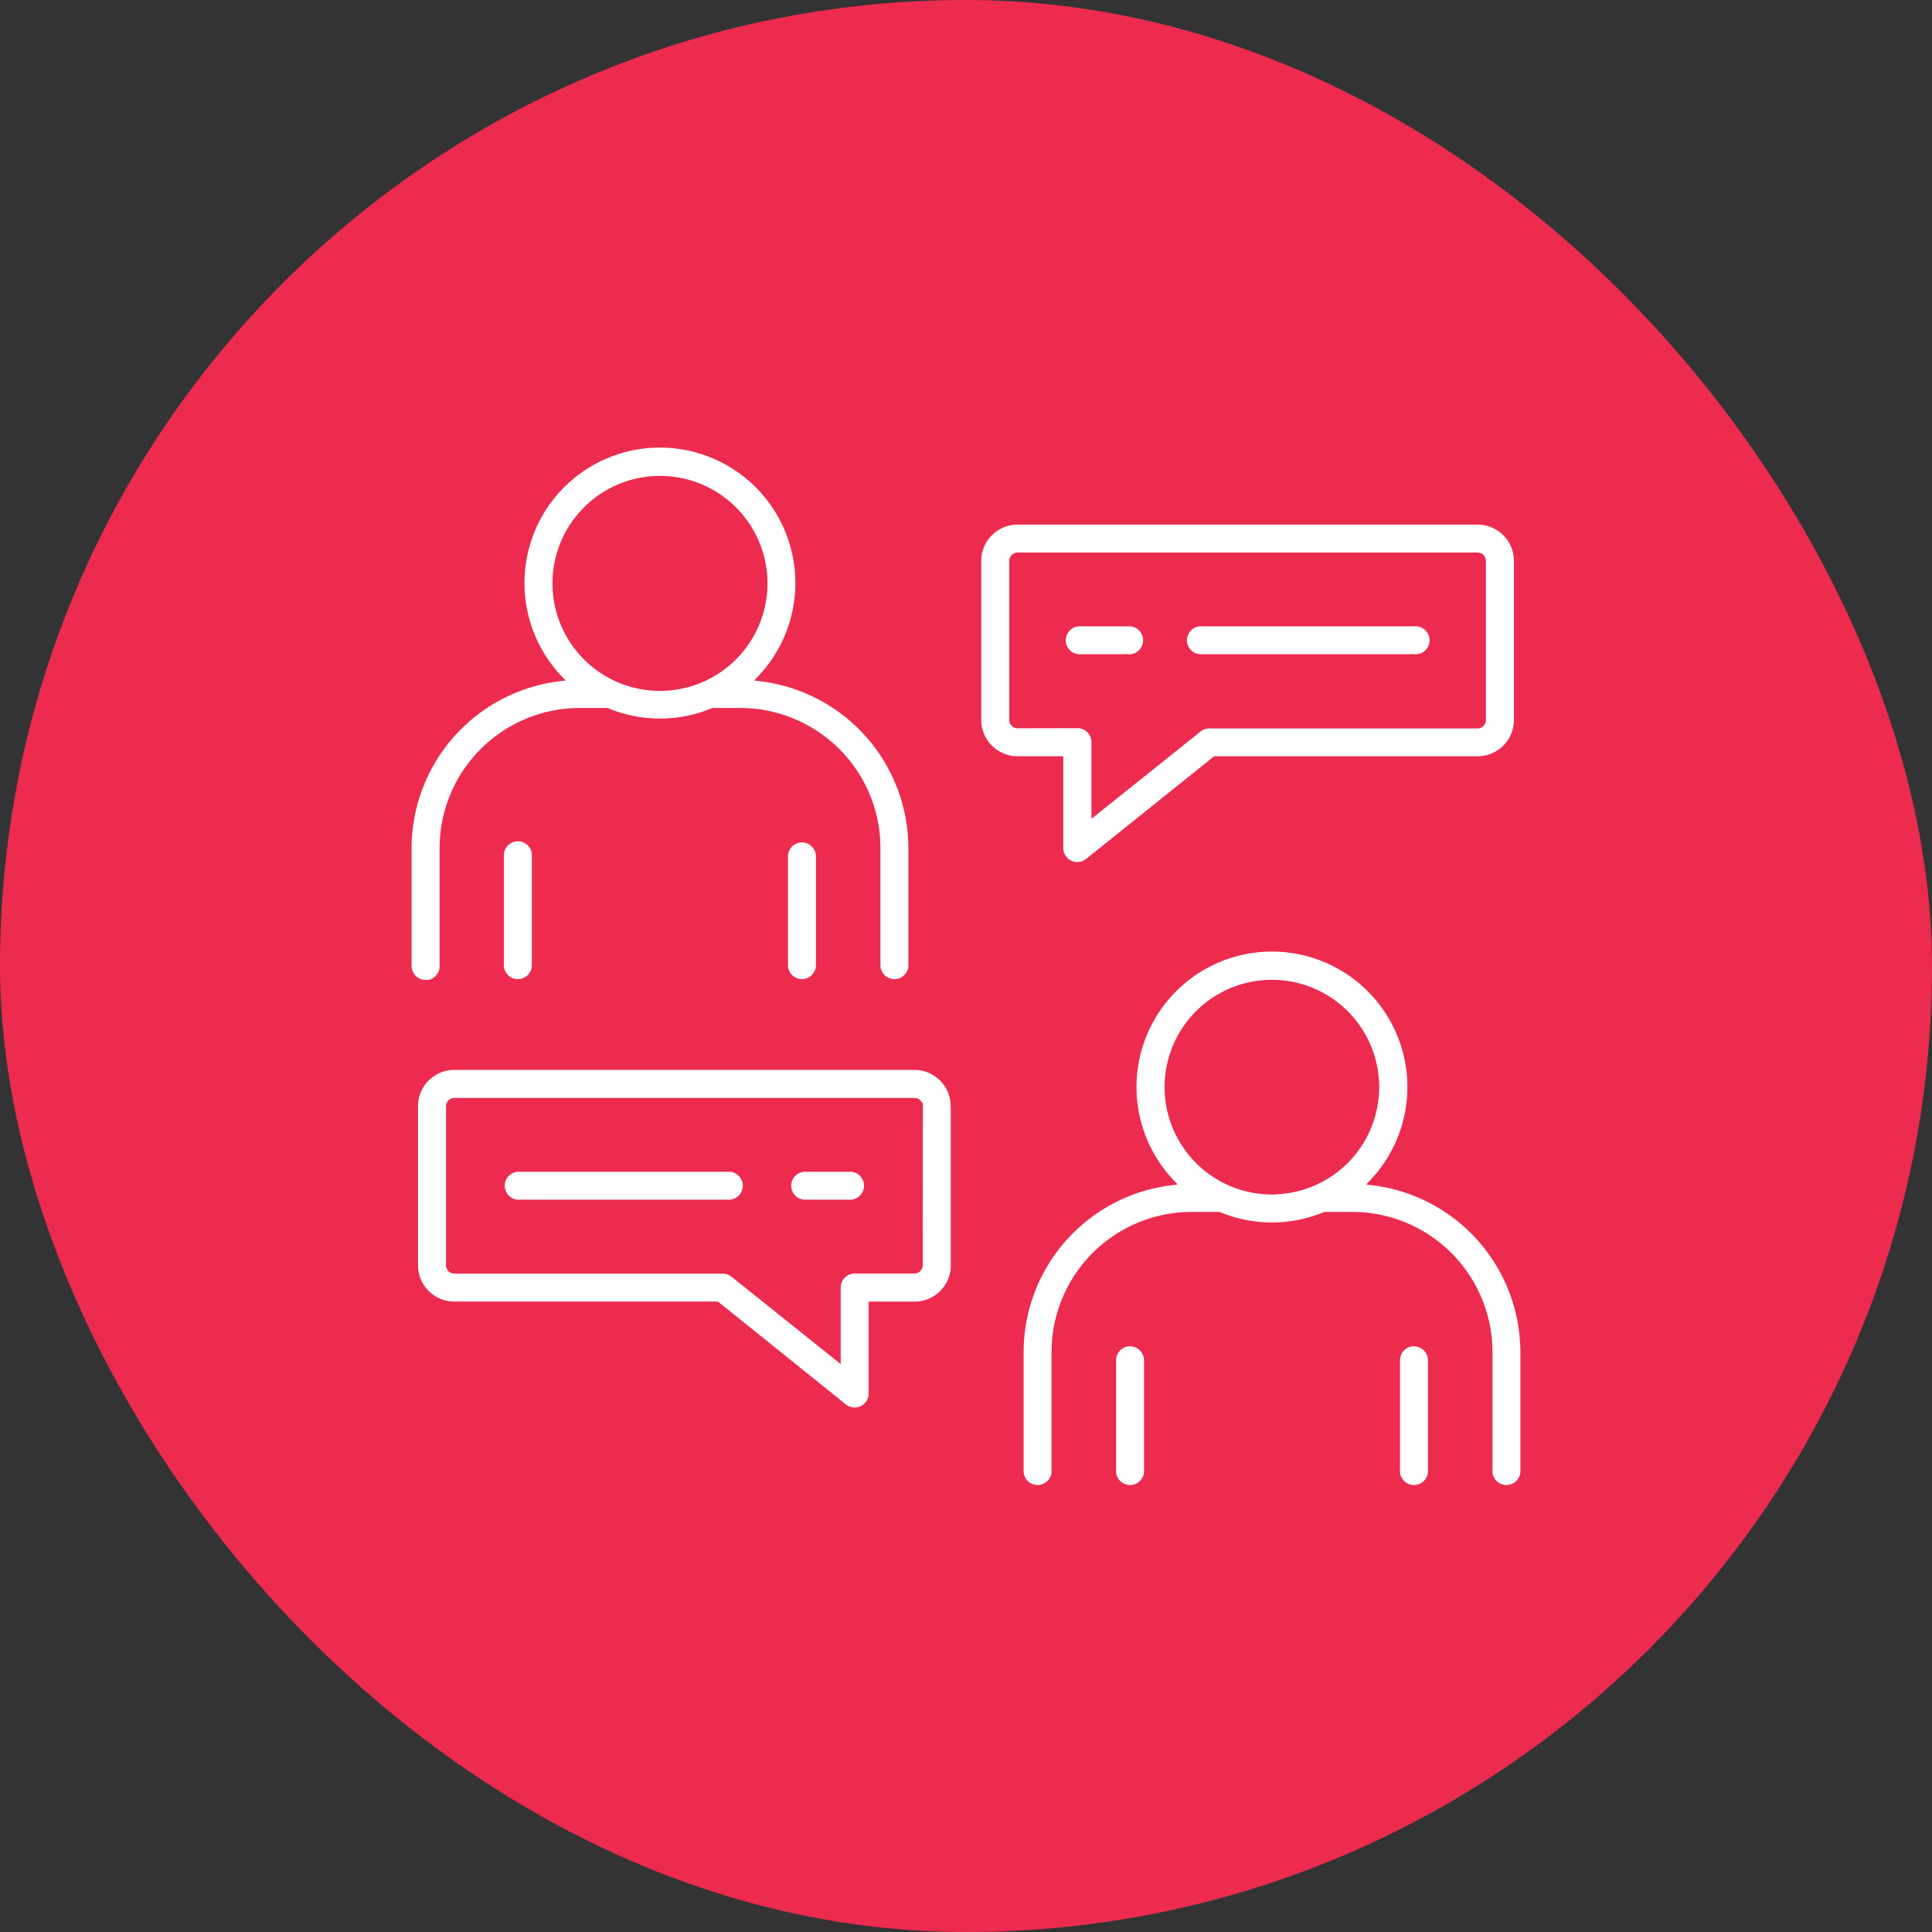
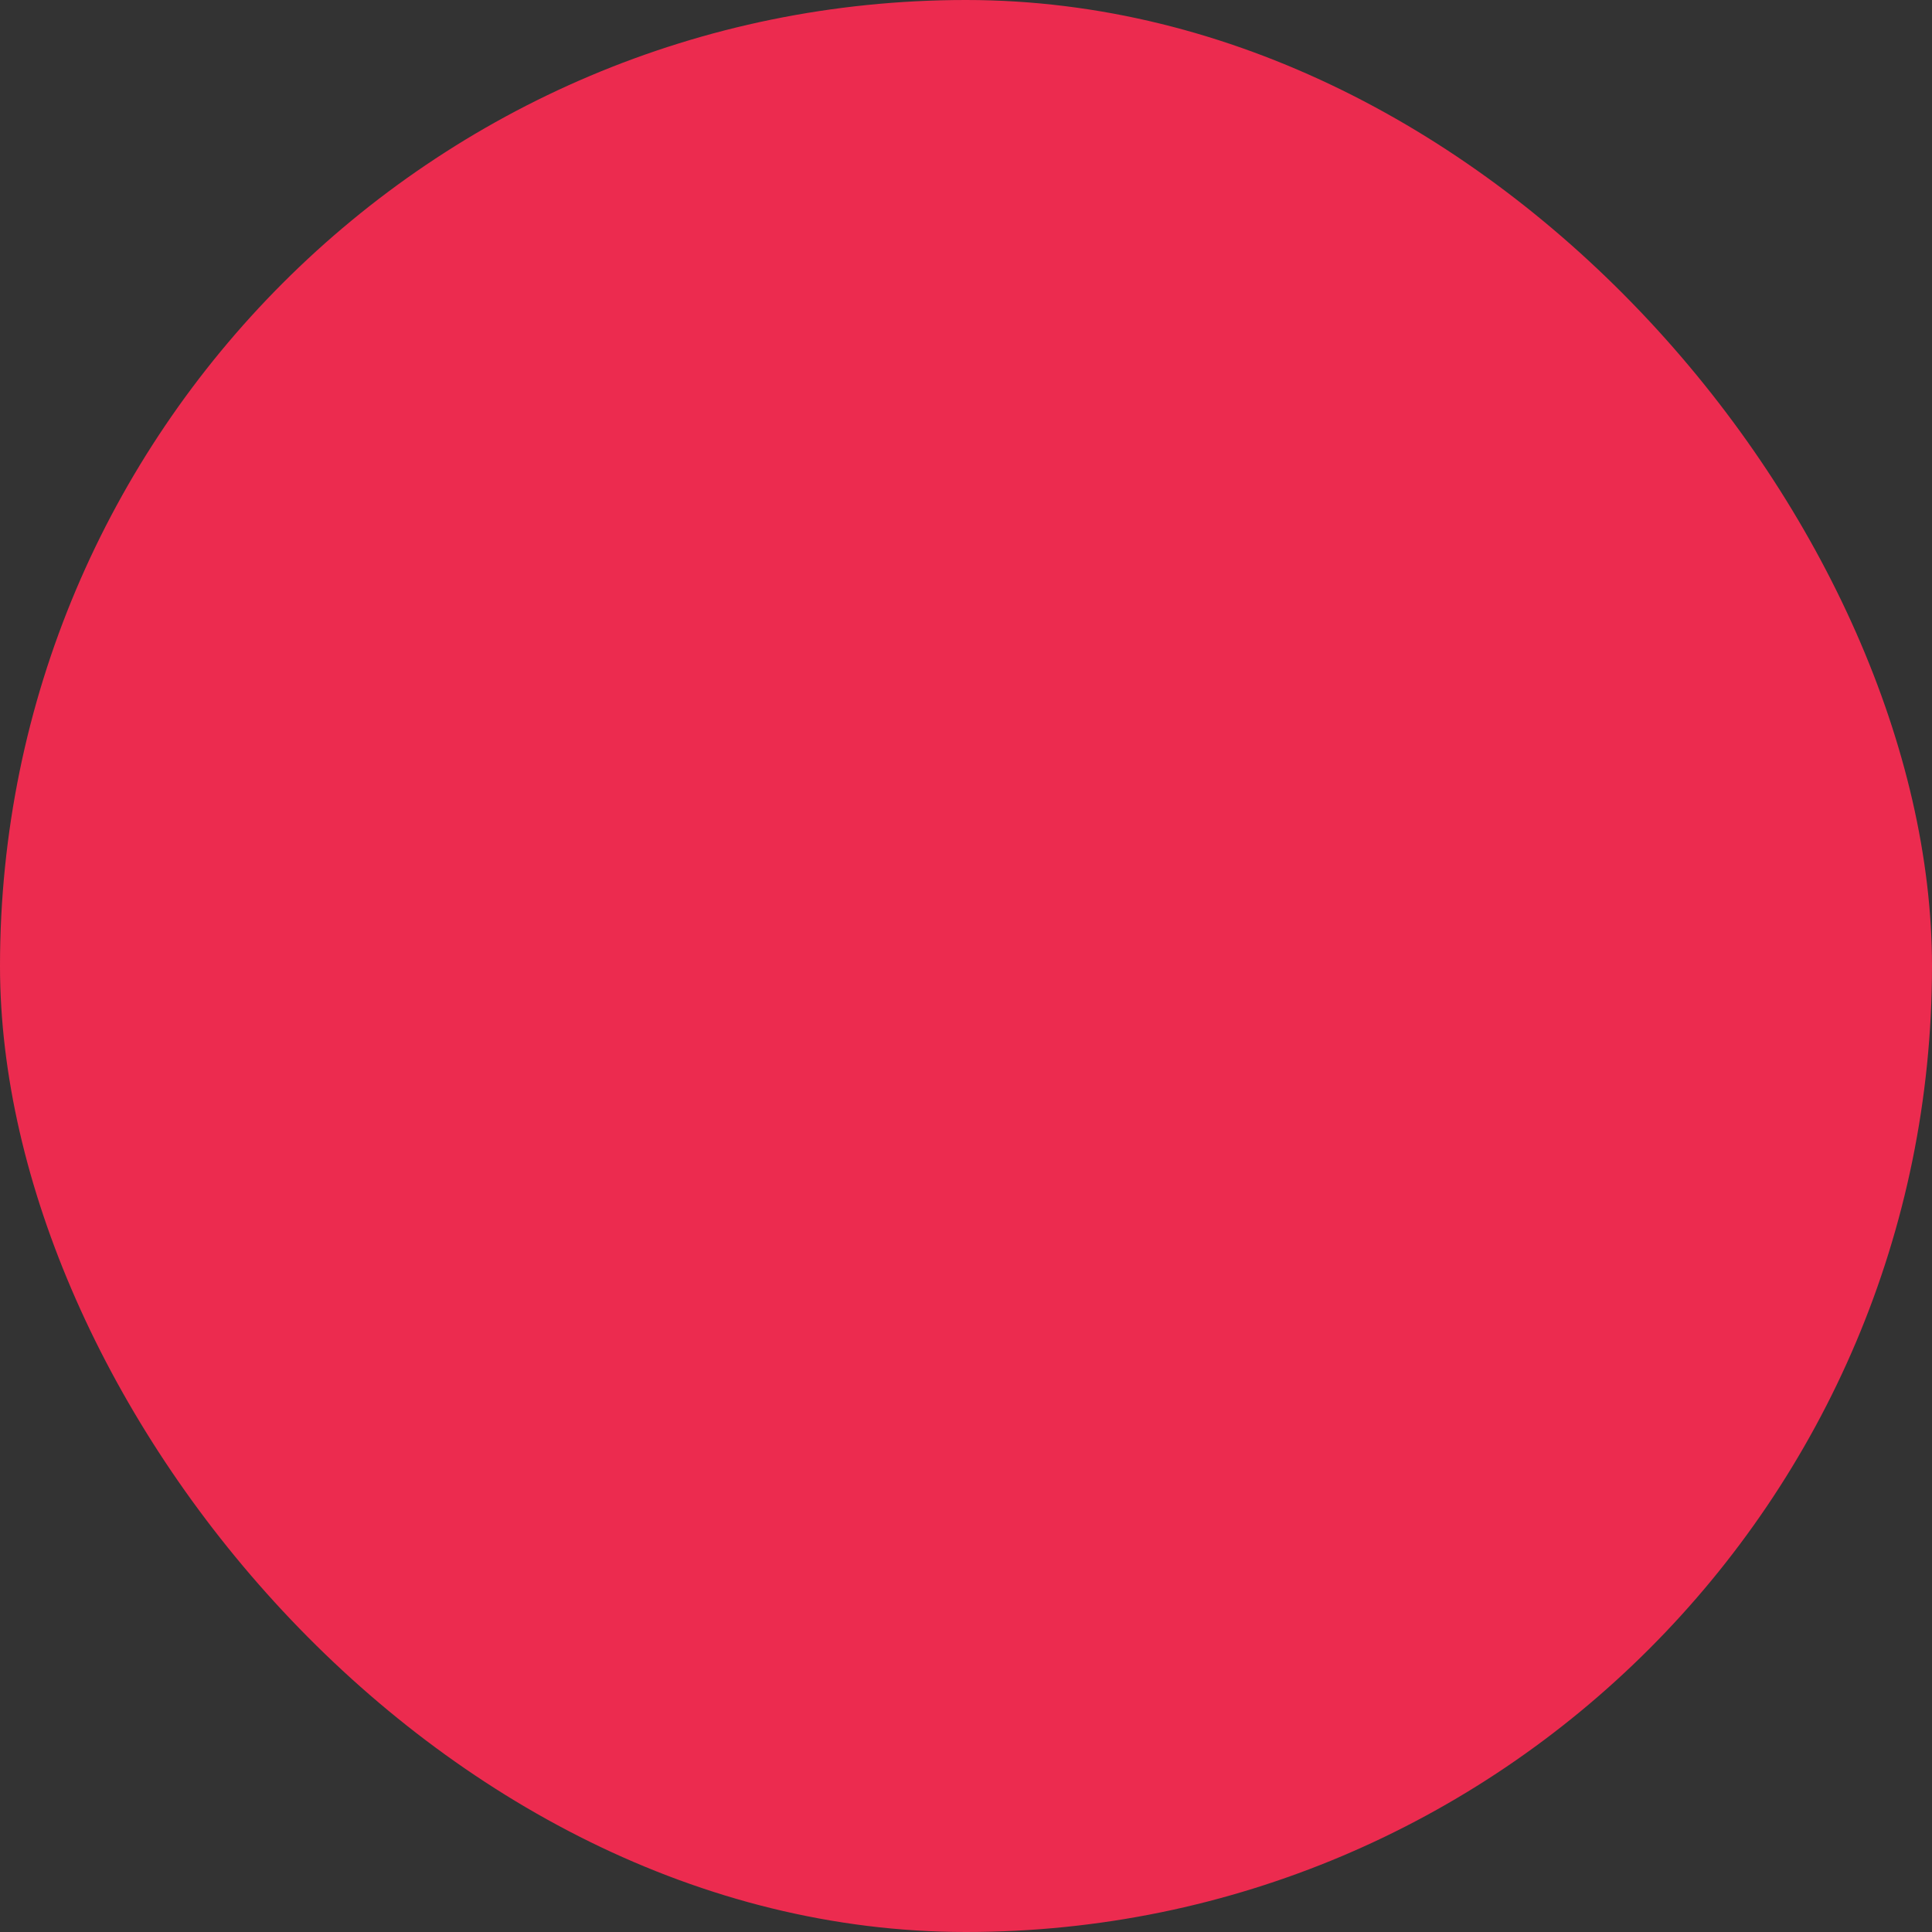
<svg xmlns="http://www.w3.org/2000/svg" width="28" height="28" viewBox="0 0 28 28">
  <rect x="0" y="0" width="28" height="28" fill="#333333" stroke="none" />
  <g id="Group_23011" data-name="Group 23011" transform="translate(12033 19680)">
    <rect id="Rectangle_2915" data-name="Rectangle 2915" width="28" height="28" rx="14" transform="translate(-12033 -19680)" fill="#ec2b4f" />
-     <path id="discussion" d="M5.707,22.456a.253.253,0,0,1,.253.253V24.3a.253.253,0,0,1-.505,0V22.708A.253.253,0,0,1,5.707,22.456Zm-4.369.253V24.3a.253.253,0,0,0,.505,0V22.708a.253.253,0,1,0-.505,0ZM.253,24.549A.253.253,0,0,1,0,24.3V22.583a2.49,2.49,0,0,1,2.179-2.461,2.013,2.013,0,1,1,2.94,0A2.49,2.49,0,0,1,7.3,22.584V24.3a.253.253,0,0,1-.505,0V22.583a1.982,1.982,0,0,0-1.962-1.975H4.419a2.012,2.012,0,0,1-1.538,0H2.466a1.982,1.982,0,0,0-1.96,1.975V24.3a.253.253,0,0,1-.253.253Zm1.889-5.8a1.508,1.508,0,1,0,1.507-1.505A1.508,1.508,0,0,0,2.142,18.75Zm8.321,11.009a.253.253,0,0,0-.253.253V31.6a.253.253,0,1,0,.505,0V30.012A.253.253,0,0,0,10.463,29.759Zm4.115,0a.253.253,0,0,0-.253.253V31.6a.253.253,0,1,0,.505,0V30.012A.253.253,0,0,0,14.578,29.759Zm1.592.127V31.6a.253.253,0,1,1-.505,0V29.887A1.983,1.983,0,0,0,13.7,27.911h-.412a2.012,2.012,0,0,1-1.538,0h-.415a1.982,1.982,0,0,0-1.96,1.975V31.6a.253.253,0,1,1-.505,0V29.887a2.489,2.489,0,0,1,2.179-2.461,2.013,2.013,0,1,1,2.94,0,2.49,2.49,0,0,1,2.18,2.461Zm-3.649-2.328a1.505,1.505,0,1,0-1.508-1.505A1.508,1.508,0,0,0,12.521,27.559ZM9.445,21.307H8.832a.576.576,0,0,1-.576-.575V18.425a.576.576,0,0,1,.576-.575H15.5a.576.576,0,0,1,.576.575v2.307a.576.576,0,0,1-.576.575H11.7L9.856,22.785a.253.253,0,0,1-.411-.2V21.307ZM9.7,20.8a.253.253,0,0,1,.253.253v1.007l1.5-1.2a.253.253,0,0,1,.158-.056H15.5a.071.071,0,0,0,.07-.07V18.425a.071.071,0,0,0-.07-.07H8.832a.07.07,0,0,0-.07.07v2.307a.072.072,0,0,0,.07.07Zm1.808-.971h3.077a.253.253,0,1,0,0-.505H11.506a.253.253,0,1,0,0,.505Zm-1.075,0a.253.253,0,1,0,0-.505H9.75a.253.253,0,1,0,0,.505Zm-2.518,6.5v2.307a.576.576,0,0,1-.576.575H6.724V30.49a.253.253,0,0,1-.411.2L4.472,29.21H.669a.576.576,0,0,1-.576-.575V26.328a.576.576,0,0,1,.576-.575H7.337A.576.576,0,0,1,7.913,26.328Zm-.505,0a.071.071,0,0,0-.07-.07H.669a.071.071,0,0,0-.07.07v2.307a.071.071,0,0,0,.07.07H4.561a.253.253,0,0,1,.158.056l1.5,1.2V28.957a.253.253,0,0,1,.253-.253h.866a.072.072,0,0,0,.07-.07Zm-2.744.9H1.587a.253.253,0,0,0,0,.505H4.663a.253.253,0,0,0,0-.505Zm1.757,0H5.739a.253.253,0,0,0,0,.505H6.42a.253.253,0,0,0,0-.505Z" transform="translate(-12027.085 -19690.297)" fill="#fff" stroke="#ec2b4f" stroke-width="0.1" />
  </g>
</svg>